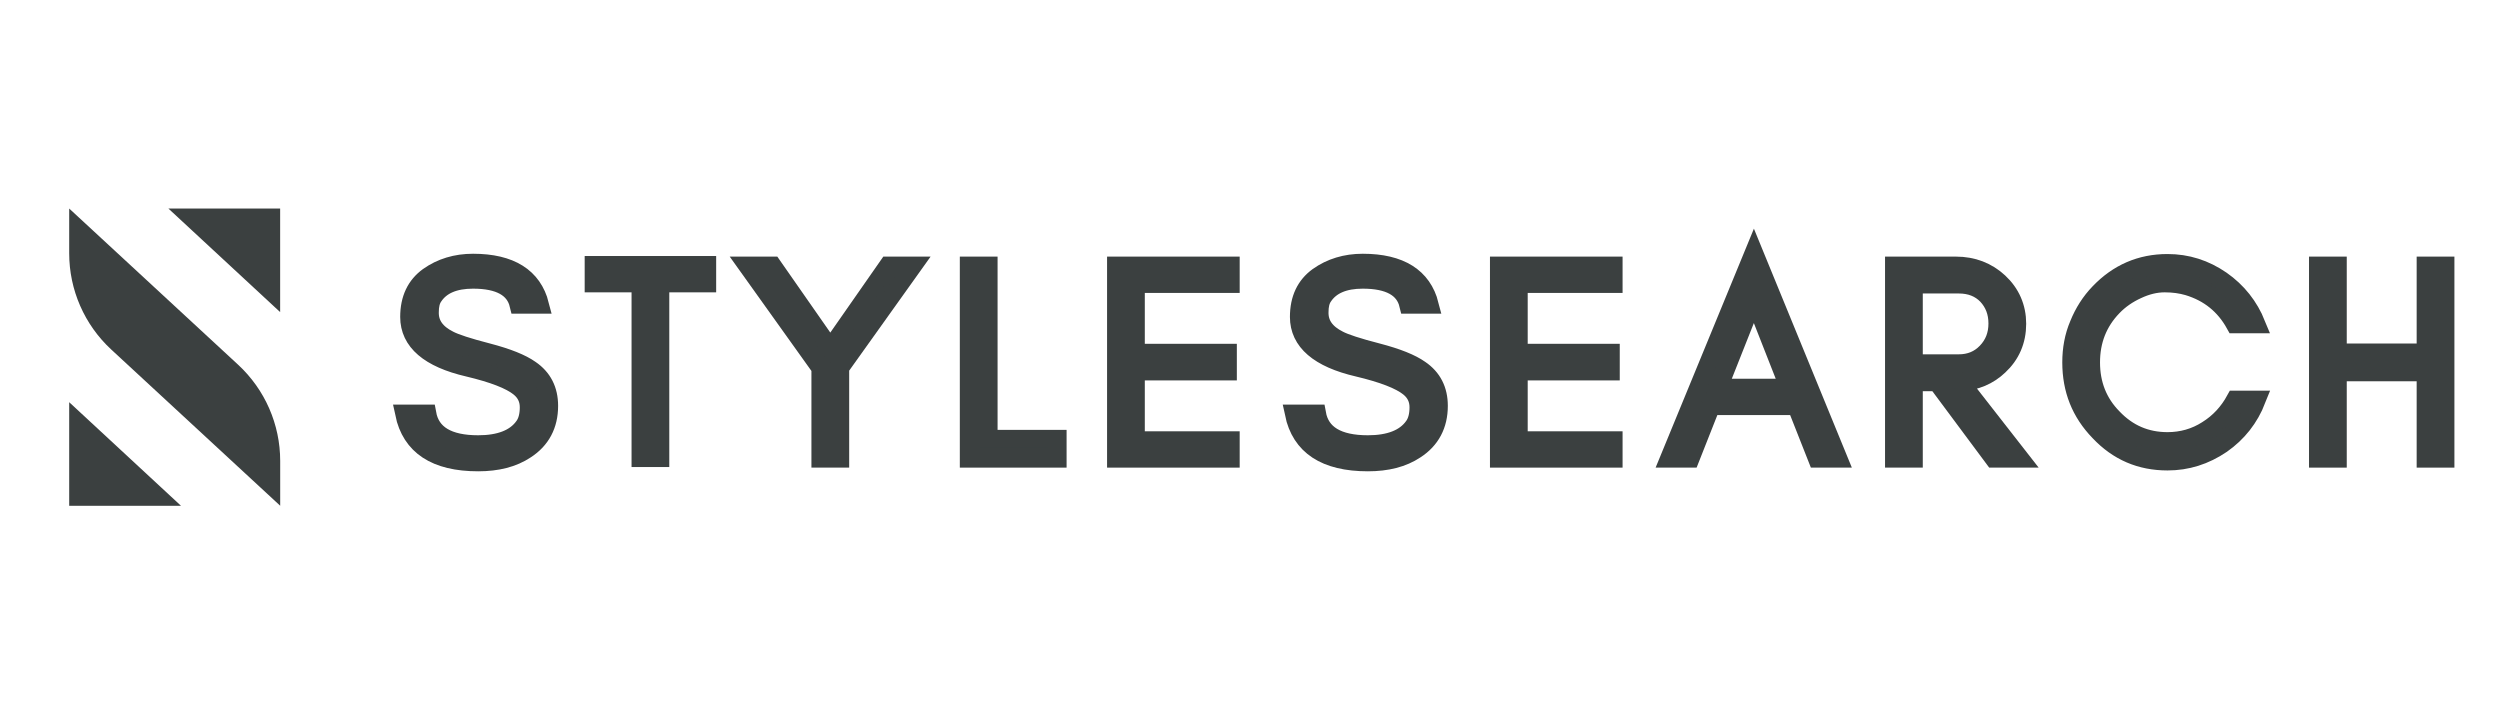
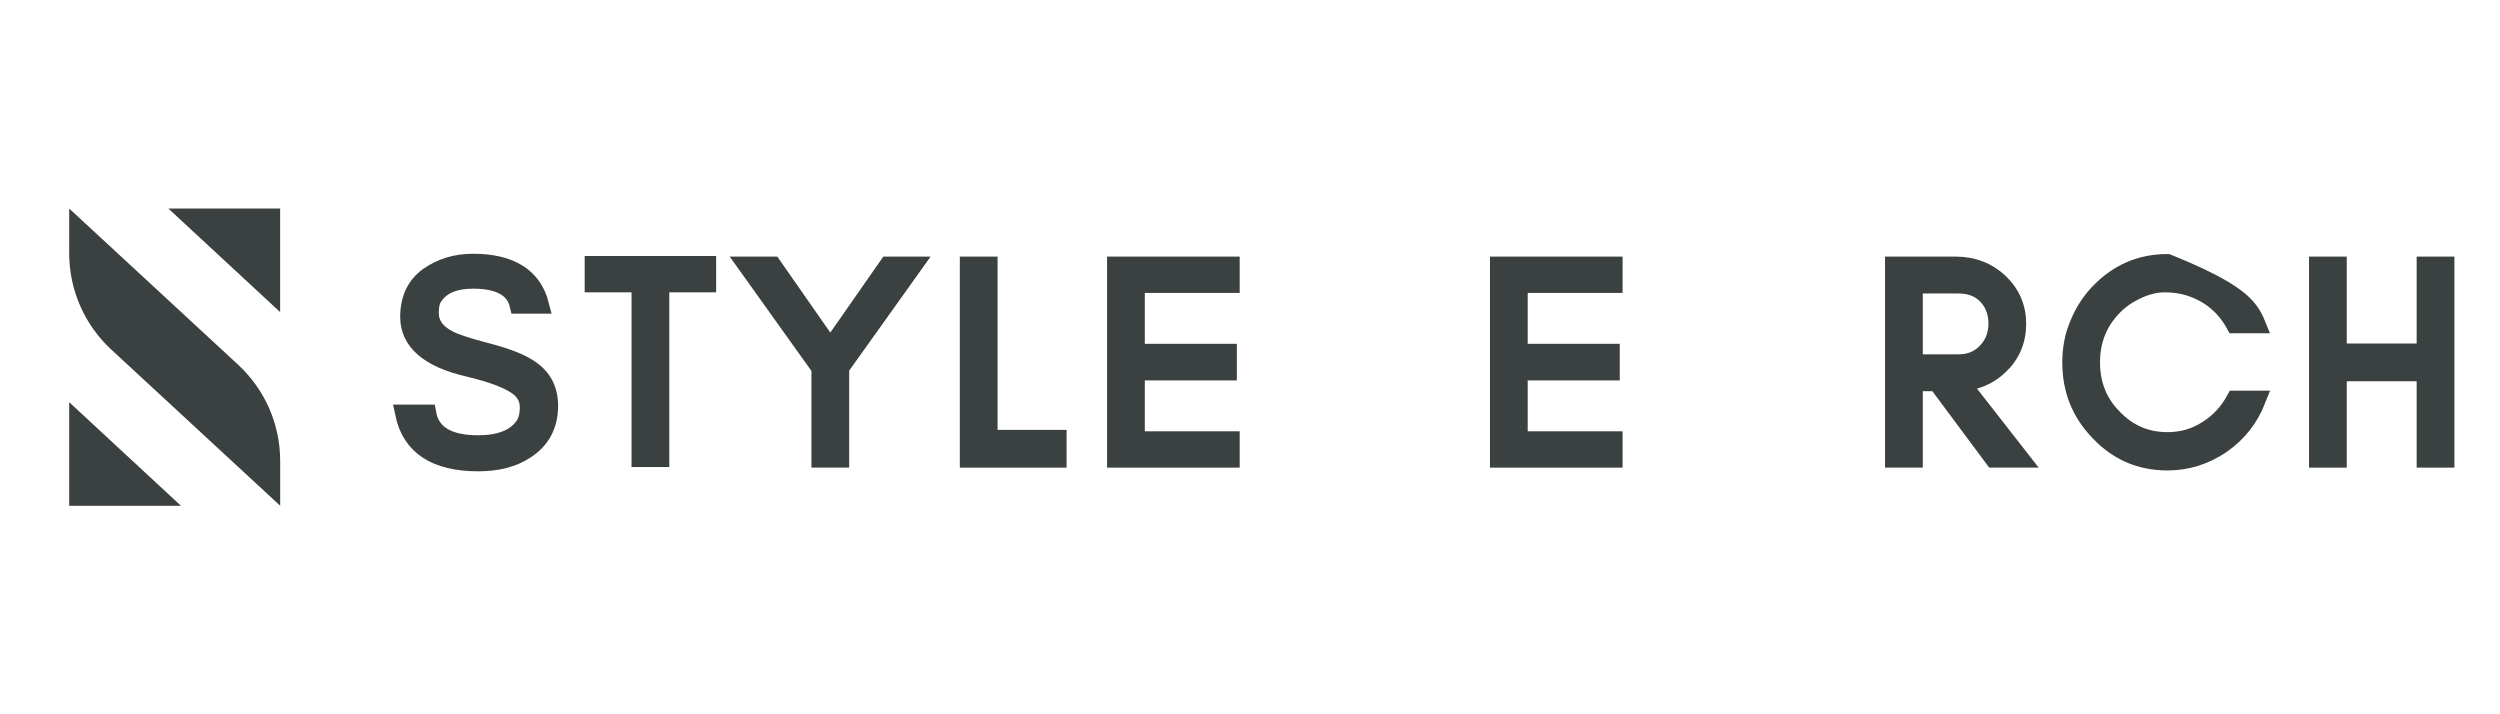
<svg xmlns="http://www.w3.org/2000/svg" width="140" height="40" viewBox="0 0 140 40" fill="none">
  <path d="M26.22 20.596C24.025 20.087 22.911 19.133 22.911 17.749C22.911 16.731 23.277 15.983 23.977 15.474C24.693 14.965 25.536 14.71 26.491 14.71C28.59 14.71 29.847 15.506 30.245 17.065H29.036C28.813 16.142 27.97 15.665 26.491 15.665C25.441 15.665 24.709 15.983 24.295 16.603C24.136 16.826 24.073 17.128 24.073 17.478C24.057 18.146 24.422 18.655 25.154 19.021C25.488 19.196 26.204 19.435 27.318 19.721C28.415 20.008 29.211 20.326 29.704 20.676C30.404 21.153 30.754 21.837 30.754 22.728C30.754 23.809 30.308 24.637 29.449 25.193C28.733 25.671 27.843 25.893 26.777 25.893C24.391 25.893 23.007 24.987 22.625 23.157H23.929C24.136 24.303 25.091 24.875 26.777 24.875C27.986 24.875 28.845 24.541 29.322 23.873C29.513 23.619 29.608 23.253 29.608 22.807C29.608 22.362 29.433 21.996 29.083 21.71C28.574 21.296 27.62 20.93 26.22 20.596Z" fill="#3B4040" stroke="#3B4040" />
  <path d="M33.242 15.871V14.837H35.867H36.98H39.605V15.871H36.98V25.654H35.867V15.871H33.242Z" fill="#3B4040" stroke="#3B4040" />
  <path d="M47.054 20.596V25.687H45.94V20.612L41.836 14.87H43.268L46.497 19.499L49.726 14.87H51.142L47.054 20.596Z" fill="#3B4040" stroke="#3B4040" />
  <path d="M55.364 24.573H59.229V25.687H55.364H54.807H54.25V14.87H55.364V24.573Z" fill="#3B4040" stroke="#3B4040" />
  <path d="M68.922 25.687H62.496V14.87H68.922V15.904H63.609V19.753H68.763V20.803H63.609V24.653H68.922V25.687Z" fill="#3B4040" stroke="#3B4040" />
-   <path d="M76.044 20.596C73.849 20.087 72.736 19.133 72.736 17.749C72.736 16.731 73.101 15.983 73.801 15.474C74.517 14.965 75.36 14.71 76.315 14.71C78.415 14.71 79.671 15.506 80.069 17.065H78.86C78.637 16.142 77.794 15.665 76.315 15.665C75.265 15.665 74.533 15.983 74.119 16.603C73.96 16.826 73.897 17.128 73.897 17.478C73.881 18.146 74.247 18.655 74.979 19.021C75.312 19.196 76.028 19.435 77.142 19.721C78.24 20.008 79.035 20.326 79.528 20.676C80.228 21.153 80.578 21.837 80.578 22.728C80.578 23.809 80.132 24.637 79.274 25.193C78.558 25.671 77.667 25.893 76.601 25.893C74.215 25.893 72.831 24.987 72.449 23.157H73.754C73.96 24.303 74.915 24.875 76.601 24.875C77.81 24.875 78.669 24.541 79.146 23.873C79.337 23.619 79.433 23.253 79.433 22.807C79.433 22.362 79.258 21.996 78.908 21.71C78.398 21.296 77.444 20.93 76.044 20.596Z" fill="#3B4040" stroke="#3B4040" />
  <path d="M90.364 25.687H83.938V14.87H90.364V15.904H85.051V19.753H90.206V20.803H85.051V24.653H90.364V25.687Z" fill="#3B4040" stroke="#3B4040" />
-   <path d="M96.245 21.709H100.174L98.218 16.73L96.245 21.709ZM102.958 25.686H101.749L100.588 22.743H95.832L94.67 25.686H93.461L98.218 14.122L102.958 25.686Z" fill="#3B4040" stroke="#3B4040" />
  <path d="M107.176 20.342H109.689C110.31 20.342 110.819 20.135 111.232 19.706C111.646 19.276 111.853 18.751 111.853 18.115C111.853 17.478 111.646 16.969 111.264 16.556C110.866 16.142 110.341 15.935 109.689 15.935H107.176V20.342ZM112.966 18.131C112.966 19.085 112.616 19.881 111.948 20.501C111.36 21.058 110.644 21.36 109.801 21.408L113.141 25.687H111.646L108.464 21.408H107.176V25.687H106.062V14.87H109.53C110.485 14.87 111.296 15.188 111.948 15.792C112.616 16.413 112.966 17.208 112.966 18.131Z" fill="#3B4040" stroke="#3B4040" />
-   <path d="M126.391 22.378C125.978 23.427 125.326 24.255 124.419 24.891C123.48 25.527 122.478 25.845 121.38 25.845C119.87 25.845 118.597 25.305 117.547 24.191C116.497 23.109 115.988 21.821 115.988 20.294C115.988 19.546 116.115 18.83 116.402 18.162C116.672 17.494 117.054 16.89 117.547 16.38C118.597 15.283 119.87 14.726 121.38 14.726C122.478 14.726 123.48 15.044 124.403 15.681C125.31 16.317 125.962 17.144 126.375 18.162H125.151C124.562 17.096 123.687 16.396 122.526 16.046C122.144 15.935 121.715 15.871 121.222 15.871C120.713 15.871 120.203 15.999 119.695 16.237C119.17 16.476 118.708 16.794 118.327 17.192C117.499 18.051 117.101 19.085 117.101 20.294C117.101 21.503 117.499 22.537 118.327 23.38C119.17 24.27 120.187 24.7 121.38 24.7C122.176 24.7 122.924 24.493 123.591 24.064C124.26 23.65 124.785 23.077 125.167 22.378H126.391Z" fill="#3B4040" stroke="#3B4040" />
+   <path d="M126.391 22.378C125.978 23.427 125.326 24.255 124.419 24.891C123.48 25.527 122.478 25.845 121.38 25.845C119.87 25.845 118.597 25.305 117.547 24.191C116.497 23.109 115.988 21.821 115.988 20.294C115.988 19.546 116.115 18.83 116.402 18.162C116.672 17.494 117.054 16.89 117.547 16.38C118.597 15.283 119.87 14.726 121.38 14.726C125.31 16.317 125.962 17.144 126.375 18.162H125.151C124.562 17.096 123.687 16.396 122.526 16.046C122.144 15.935 121.715 15.871 121.222 15.871C120.713 15.871 120.203 15.999 119.695 16.237C119.17 16.476 118.708 16.794 118.327 17.192C117.499 18.051 117.101 19.085 117.101 20.294C117.101 21.503 117.499 22.537 118.327 23.38C119.17 24.27 120.187 24.7 121.38 24.7C122.176 24.7 122.924 24.493 123.591 24.064C124.26 23.65 124.785 23.077 125.167 22.378H126.391Z" fill="#3B4040" stroke="#3B4040" />
  <path d="M130.918 25.687H129.805V14.87H130.918V19.737H135.833V14.87H136.947V25.687H135.833V20.851H130.918V25.687Z" fill="#3B4040" stroke="#3B4040" />
  <path d="M10.134 28.323H3.875V22.523L10.134 28.323Z" fill="#3B4040" />
  <path d="M9.43 11.678H15.688V17.478L9.43 11.678Z" fill="#3B4040" />
  <path d="M3.875 11.678L13.335 20.425C14.837 21.814 15.691 23.767 15.691 25.812V28.322L6.231 19.575C4.729 18.186 3.875 16.234 3.875 14.188V11.678Z" fill="#3B4040" />
</svg>